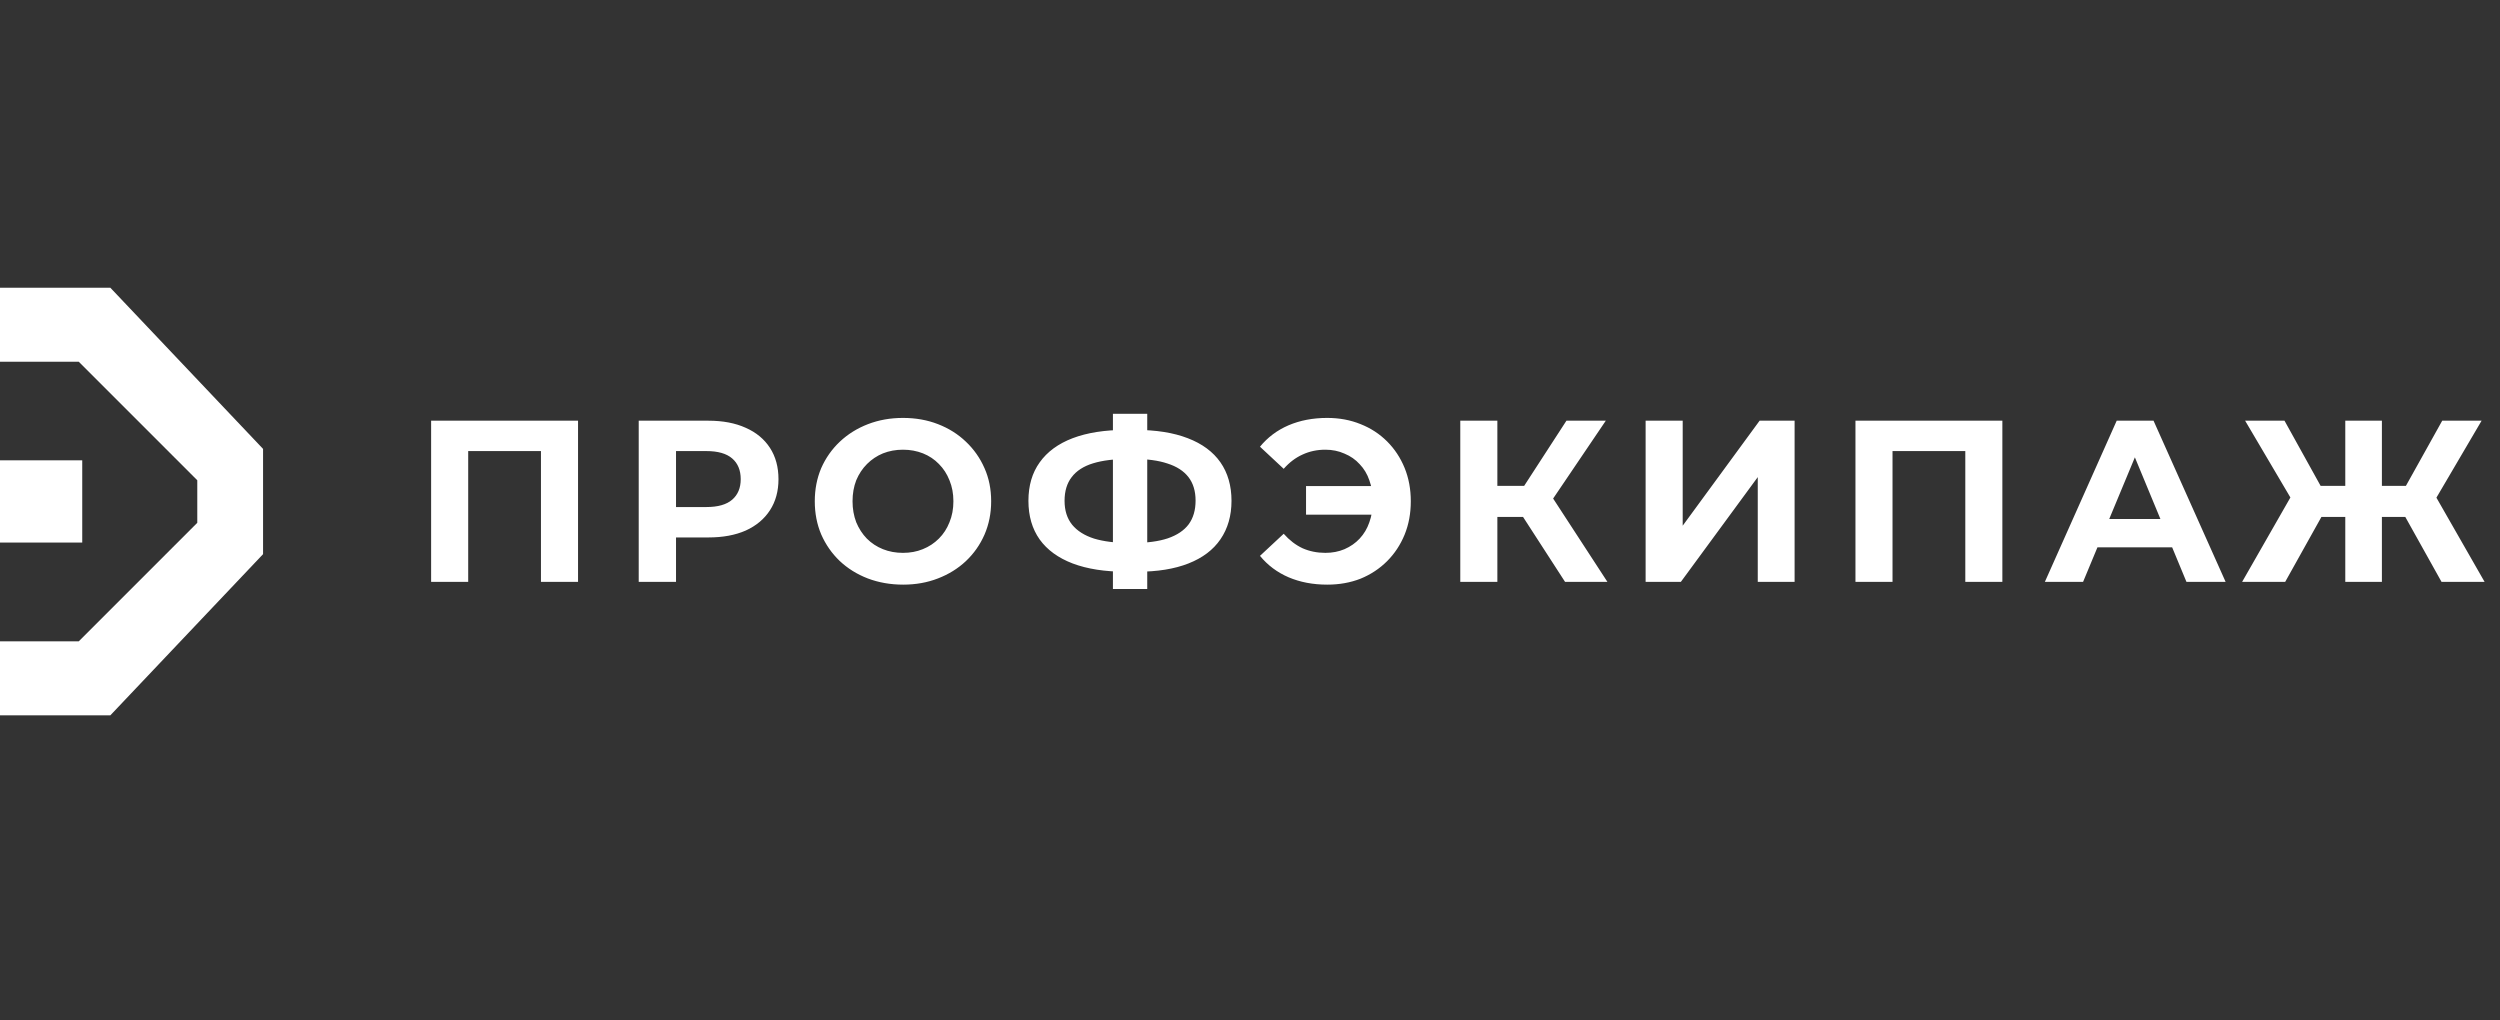
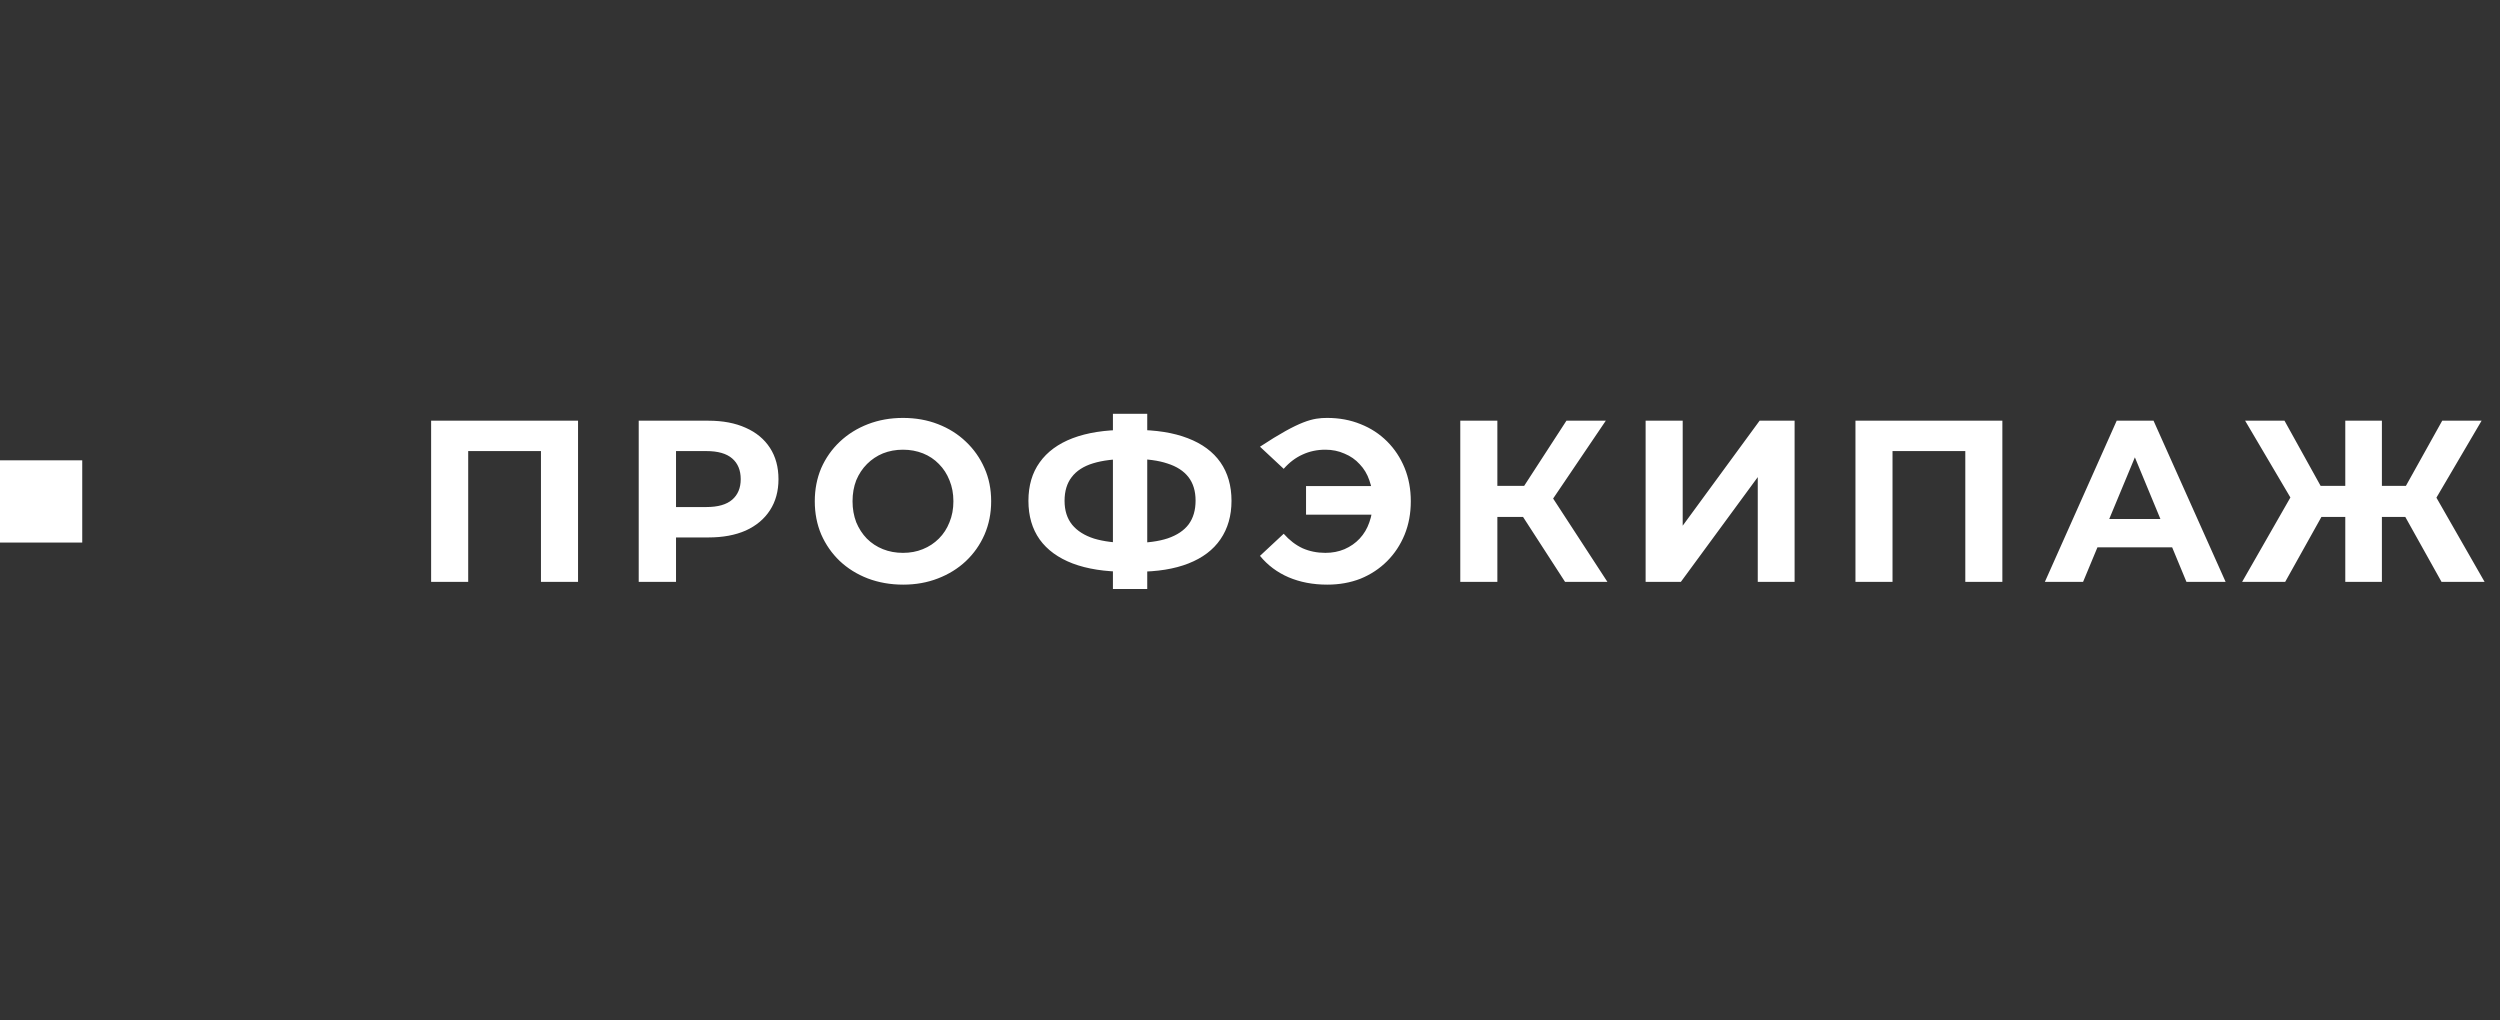
<svg xmlns="http://www.w3.org/2000/svg" width="125" height="51" viewBox="0 0 125 51" fill="none">
  <rect x="0" y="0" width="125" height="51" fill="#333333" stroke="none" />
-   <path d="M21.556 29.094V21.035H28.902V29.094H27.048V22.128L27.474 22.554H22.984L23.41 22.128V29.094H21.556ZM31.936 29.094V21.035H35.424C36.146 21.035 36.767 21.154 37.289 21.391C37.811 21.622 38.214 21.956 38.498 22.393C38.782 22.831 38.924 23.352 38.924 23.959C38.924 24.558 38.782 25.076 38.498 25.513C38.214 25.951 37.811 26.288 37.289 26.526C36.767 26.757 36.146 26.872 35.424 26.872H32.972L33.801 26.031V29.094H31.936ZM33.801 26.238L32.972 25.352H35.321C35.896 25.352 36.326 25.229 36.61 24.984C36.894 24.738 37.036 24.396 37.036 23.959C37.036 23.514 36.894 23.168 36.61 22.923C36.326 22.677 35.896 22.554 35.321 22.554H32.972L33.801 21.668V26.238ZM45.16 29.232C44.523 29.232 43.932 29.128 43.387 28.921C42.85 28.714 42.382 28.422 41.983 28.046C41.591 27.67 41.284 27.229 41.061 26.722C40.846 26.215 40.739 25.663 40.739 25.064C40.739 24.465 40.846 23.913 41.061 23.406C41.284 22.9 41.595 22.458 41.994 22.082C42.393 21.706 42.861 21.415 43.399 21.207C43.936 21 44.519 20.896 45.149 20.896C45.786 20.896 46.369 21 46.899 21.207C47.436 21.415 47.9 21.706 48.292 22.082C48.691 22.458 49.002 22.9 49.224 23.406C49.447 23.905 49.558 24.458 49.558 25.064C49.558 25.663 49.447 26.219 49.224 26.734C49.002 27.24 48.691 27.681 48.292 28.058C47.9 28.426 47.436 28.714 46.899 28.921C46.369 29.128 45.789 29.232 45.16 29.232ZM45.149 27.643C45.509 27.643 45.839 27.582 46.139 27.459C46.446 27.336 46.714 27.16 46.945 26.929C47.175 26.699 47.351 26.427 47.474 26.112C47.605 25.797 47.67 25.448 47.67 25.064C47.67 24.68 47.605 24.331 47.474 24.016C47.351 23.702 47.175 23.429 46.945 23.199C46.722 22.969 46.457 22.792 46.15 22.669C45.843 22.547 45.509 22.485 45.149 22.485C44.788 22.485 44.454 22.547 44.147 22.669C43.848 22.792 43.583 22.969 43.352 23.199C43.122 23.429 42.942 23.702 42.811 24.016C42.689 24.331 42.627 24.68 42.627 25.064C42.627 25.44 42.689 25.79 42.811 26.112C42.942 26.427 43.118 26.699 43.341 26.929C43.571 27.16 43.84 27.336 44.147 27.459C44.454 27.582 44.788 27.643 45.149 27.643ZM56.291 28.587C55.247 28.587 54.361 28.449 53.632 28.173C52.91 27.896 52.361 27.497 51.985 26.975C51.609 26.446 51.421 25.801 51.421 25.041C51.421 24.281 51.609 23.64 51.985 23.118C52.361 22.589 52.91 22.186 53.632 21.91C54.361 21.633 55.247 21.495 56.291 21.495C56.306 21.495 56.349 21.495 56.418 21.495C56.494 21.495 56.567 21.495 56.636 21.495C56.713 21.495 56.755 21.495 56.763 21.495C57.799 21.495 58.674 21.633 59.388 21.91C60.109 22.186 60.654 22.589 61.023 23.118C61.391 23.648 61.575 24.289 61.575 25.041C61.575 25.786 61.391 26.427 61.023 26.964C60.662 27.493 60.129 27.896 59.423 28.173C58.724 28.449 57.868 28.587 56.855 28.587C56.832 28.587 56.778 28.587 56.694 28.587C56.609 28.587 56.525 28.587 56.441 28.587C56.364 28.587 56.314 28.587 56.291 28.587ZM56.464 27.148C56.487 27.148 56.517 27.148 56.556 27.148C56.594 27.148 56.621 27.148 56.636 27.148C57.343 27.148 57.926 27.071 58.386 26.918C58.855 26.757 59.204 26.523 59.434 26.215C59.664 25.901 59.779 25.506 59.779 25.03C59.779 24.554 59.66 24.162 59.423 23.855C59.185 23.548 58.835 23.322 58.375 23.176C57.922 23.023 57.35 22.946 56.659 22.946C56.644 22.946 56.613 22.946 56.567 22.946C56.529 22.946 56.494 22.946 56.464 22.946C55.734 22.946 55.132 23.019 54.656 23.165C54.18 23.31 53.823 23.541 53.585 23.855C53.347 24.162 53.228 24.558 53.228 25.041C53.228 25.525 53.355 25.924 53.608 26.238C53.862 26.546 54.226 26.776 54.702 26.929C55.186 27.075 55.773 27.148 56.464 27.148ZM55.646 29.451V20.689H57.362V29.451H55.646ZM65.302 25.732V24.304H69.285V25.732H65.302ZM66.361 20.896C66.968 20.896 67.524 21 68.031 21.207C68.537 21.407 68.978 21.695 69.355 22.071C69.731 22.447 70.022 22.888 70.23 23.395C70.437 23.901 70.54 24.458 70.54 25.064C70.54 25.671 70.437 26.227 70.23 26.734C70.022 27.24 69.731 27.681 69.355 28.058C68.978 28.434 68.537 28.725 68.031 28.933C67.524 29.132 66.968 29.232 66.361 29.232C65.647 29.232 65.003 29.109 64.427 28.863C63.859 28.618 63.383 28.261 62.999 27.793L64.185 26.688C64.469 27.01 64.784 27.252 65.129 27.413C65.475 27.566 65.855 27.643 66.269 27.643C66.614 27.643 66.933 27.582 67.225 27.459C67.524 27.328 67.777 27.152 67.984 26.929C68.199 26.699 68.361 26.427 68.468 26.112C68.583 25.797 68.641 25.448 68.641 25.064C68.641 24.68 68.583 24.331 68.468 24.016C68.361 23.702 68.199 23.433 67.984 23.21C67.777 22.98 67.524 22.804 67.225 22.681C66.933 22.55 66.614 22.485 66.269 22.485C65.855 22.485 65.475 22.566 65.129 22.727C64.784 22.881 64.469 23.118 64.185 23.441L62.999 22.335C63.383 21.867 63.859 21.51 64.427 21.265C65.003 21.019 65.647 20.896 66.361 20.896ZM78.253 29.094L75.743 25.214L77.251 24.304L80.371 29.094H78.253ZM73.014 29.094V21.035H74.868V29.094H73.014ZM74.327 25.847V24.293H77.136V25.847H74.327ZM77.424 25.271L75.708 25.064L78.322 21.035H80.29L77.424 25.271ZM82.281 29.094V21.035H84.135V26.285L87.98 21.035H89.73V29.094H87.888V23.855L84.043 29.094H82.281ZM92.773 29.094V21.035H100.118V29.094H98.265V22.128L98.691 22.554H94.201L94.626 22.128V29.094H92.773ZM102.243 29.094L105.835 21.035H107.677L111.281 29.094H109.323L106.376 21.979H107.113L104.154 29.094H102.243ZM104.039 27.367L104.534 25.951H108.679L109.185 27.367H104.039ZM122.077 29.094L119.912 25.214L121.489 24.304L124.23 29.094H122.077ZM118.542 25.847V24.293H121.052V25.847H118.542ZM121.593 25.271L119.866 25.064L122.111 21.035H124.08L121.593 25.271ZM114.259 29.094H112.106L114.846 24.304L116.424 25.214L114.259 29.094ZM119.095 29.094H117.264V21.035H119.095V29.094ZM117.805 25.847H115.284V24.293H117.805V25.847ZM114.754 25.271L112.256 21.035H114.225L116.458 25.064L114.754 25.271Z" fill="white" />
+   <path d="M21.556 29.094V21.035H28.902V29.094H27.048V22.128L27.474 22.554H22.984L23.41 22.128V29.094H21.556ZM31.936 29.094V21.035H35.424C36.146 21.035 36.767 21.154 37.289 21.391C37.811 21.622 38.214 21.956 38.498 22.393C38.782 22.831 38.924 23.352 38.924 23.959C38.924 24.558 38.782 25.076 38.498 25.513C38.214 25.951 37.811 26.288 37.289 26.526C36.767 26.757 36.146 26.872 35.424 26.872H32.972L33.801 26.031V29.094H31.936ZM33.801 26.238L32.972 25.352H35.321C35.896 25.352 36.326 25.229 36.61 24.984C36.894 24.738 37.036 24.396 37.036 23.959C37.036 23.514 36.894 23.168 36.61 22.923C36.326 22.677 35.896 22.554 35.321 22.554H32.972L33.801 21.668V26.238ZM45.16 29.232C44.523 29.232 43.932 29.128 43.387 28.921C42.85 28.714 42.382 28.422 41.983 28.046C41.591 27.67 41.284 27.229 41.061 26.722C40.846 26.215 40.739 25.663 40.739 25.064C40.739 24.465 40.846 23.913 41.061 23.406C41.284 22.9 41.595 22.458 41.994 22.082C42.393 21.706 42.861 21.415 43.399 21.207C43.936 21 44.519 20.896 45.149 20.896C45.786 20.896 46.369 21 46.899 21.207C47.436 21.415 47.9 21.706 48.292 22.082C48.691 22.458 49.002 22.9 49.224 23.406C49.447 23.905 49.558 24.458 49.558 25.064C49.558 25.663 49.447 26.219 49.224 26.734C49.002 27.24 48.691 27.681 48.292 28.058C47.9 28.426 47.436 28.714 46.899 28.921C46.369 29.128 45.789 29.232 45.16 29.232ZM45.149 27.643C45.509 27.643 45.839 27.582 46.139 27.459C46.446 27.336 46.714 27.16 46.945 26.929C47.175 26.699 47.351 26.427 47.474 26.112C47.605 25.797 47.67 25.448 47.67 25.064C47.67 24.68 47.605 24.331 47.474 24.016C47.351 23.702 47.175 23.429 46.945 23.199C46.722 22.969 46.457 22.792 46.15 22.669C45.843 22.547 45.509 22.485 45.149 22.485C44.788 22.485 44.454 22.547 44.147 22.669C43.848 22.792 43.583 22.969 43.352 23.199C43.122 23.429 42.942 23.702 42.811 24.016C42.689 24.331 42.627 24.68 42.627 25.064C42.627 25.44 42.689 25.79 42.811 26.112C42.942 26.427 43.118 26.699 43.341 26.929C43.571 27.16 43.84 27.336 44.147 27.459C44.454 27.582 44.788 27.643 45.149 27.643ZM56.291 28.587C55.247 28.587 54.361 28.449 53.632 28.173C52.91 27.896 52.361 27.497 51.985 26.975C51.609 26.446 51.421 25.801 51.421 25.041C51.421 24.281 51.609 23.64 51.985 23.118C52.361 22.589 52.91 22.186 53.632 21.91C54.361 21.633 55.247 21.495 56.291 21.495C56.306 21.495 56.349 21.495 56.418 21.495C56.494 21.495 56.567 21.495 56.636 21.495C56.713 21.495 56.755 21.495 56.763 21.495C57.799 21.495 58.674 21.633 59.388 21.91C60.109 22.186 60.654 22.589 61.023 23.118C61.391 23.648 61.575 24.289 61.575 25.041C61.575 25.786 61.391 26.427 61.023 26.964C60.662 27.493 60.129 27.896 59.423 28.173C58.724 28.449 57.868 28.587 56.855 28.587C56.832 28.587 56.778 28.587 56.694 28.587C56.609 28.587 56.525 28.587 56.441 28.587C56.364 28.587 56.314 28.587 56.291 28.587ZM56.464 27.148C56.487 27.148 56.517 27.148 56.556 27.148C56.594 27.148 56.621 27.148 56.636 27.148C57.343 27.148 57.926 27.071 58.386 26.918C58.855 26.757 59.204 26.523 59.434 26.215C59.664 25.901 59.779 25.506 59.779 25.03C59.779 24.554 59.66 24.162 59.423 23.855C59.185 23.548 58.835 23.322 58.375 23.176C57.922 23.023 57.35 22.946 56.659 22.946C56.644 22.946 56.613 22.946 56.567 22.946C56.529 22.946 56.494 22.946 56.464 22.946C55.734 22.946 55.132 23.019 54.656 23.165C54.18 23.31 53.823 23.541 53.585 23.855C53.347 24.162 53.228 24.558 53.228 25.041C53.228 25.525 53.355 25.924 53.608 26.238C53.862 26.546 54.226 26.776 54.702 26.929C55.186 27.075 55.773 27.148 56.464 27.148ZM55.646 29.451V20.689H57.362V29.451H55.646ZM65.302 25.732V24.304H69.285V25.732H65.302ZM66.361 20.896C66.968 20.896 67.524 21 68.031 21.207C68.537 21.407 68.978 21.695 69.355 22.071C69.731 22.447 70.022 22.888 70.23 23.395C70.437 23.901 70.54 24.458 70.54 25.064C70.54 25.671 70.437 26.227 70.23 26.734C70.022 27.24 69.731 27.681 69.355 28.058C68.978 28.434 68.537 28.725 68.031 28.933C67.524 29.132 66.968 29.232 66.361 29.232C65.647 29.232 65.003 29.109 64.427 28.863C63.859 28.618 63.383 28.261 62.999 27.793L64.185 26.688C64.469 27.01 64.784 27.252 65.129 27.413C65.475 27.566 65.855 27.643 66.269 27.643C66.614 27.643 66.933 27.582 67.225 27.459C67.524 27.328 67.777 27.152 67.984 26.929C68.199 26.699 68.361 26.427 68.468 26.112C68.583 25.797 68.641 25.448 68.641 25.064C68.641 24.68 68.583 24.331 68.468 24.016C68.361 23.702 68.199 23.433 67.984 23.21C67.777 22.98 67.524 22.804 67.225 22.681C66.933 22.55 66.614 22.485 66.269 22.485C65.855 22.485 65.475 22.566 65.129 22.727C64.784 22.881 64.469 23.118 64.185 23.441L62.999 22.335C65.003 21.019 65.647 20.896 66.361 20.896ZM78.253 29.094L75.743 25.214L77.251 24.304L80.371 29.094H78.253ZM73.014 29.094V21.035H74.868V29.094H73.014ZM74.327 25.847V24.293H77.136V25.847H74.327ZM77.424 25.271L75.708 25.064L78.322 21.035H80.29L77.424 25.271ZM82.281 29.094V21.035H84.135V26.285L87.98 21.035H89.73V29.094H87.888V23.855L84.043 29.094H82.281ZM92.773 29.094V21.035H100.118V29.094H98.265V22.128L98.691 22.554H94.201L94.626 22.128V29.094H92.773ZM102.243 29.094L105.835 21.035H107.677L111.281 29.094H109.323L106.376 21.979H107.113L104.154 29.094H102.243ZM104.039 27.367L104.534 25.951H108.679L109.185 27.367H104.039ZM122.077 29.094L119.912 25.214L121.489 24.304L124.23 29.094H122.077ZM118.542 25.847V24.293H121.052V25.847H118.542ZM121.593 25.271L119.866 25.064L122.111 21.035H124.08L121.593 25.271ZM114.259 29.094H112.106L114.846 24.304L116.424 25.214L114.259 29.094ZM119.095 29.094H117.264V21.035H119.095V29.094ZM117.805 25.847H115.284V24.293H117.805V25.847ZM114.754 25.271L112.256 21.035H114.225L116.458 25.064L114.754 25.271Z" fill="white" />
  <rect y="23.016" width="4.112" height="4.112" fill="white" />
-   <path d="M4.107 17.675H0.406V14.797H5.34L12.742 22.609V27.544L5.34 35.356H0.406V32.478H4.107L10.275 26.31V23.843L4.107 17.675Z" fill="white" stroke="white" stroke-width="0.822" />
</svg>